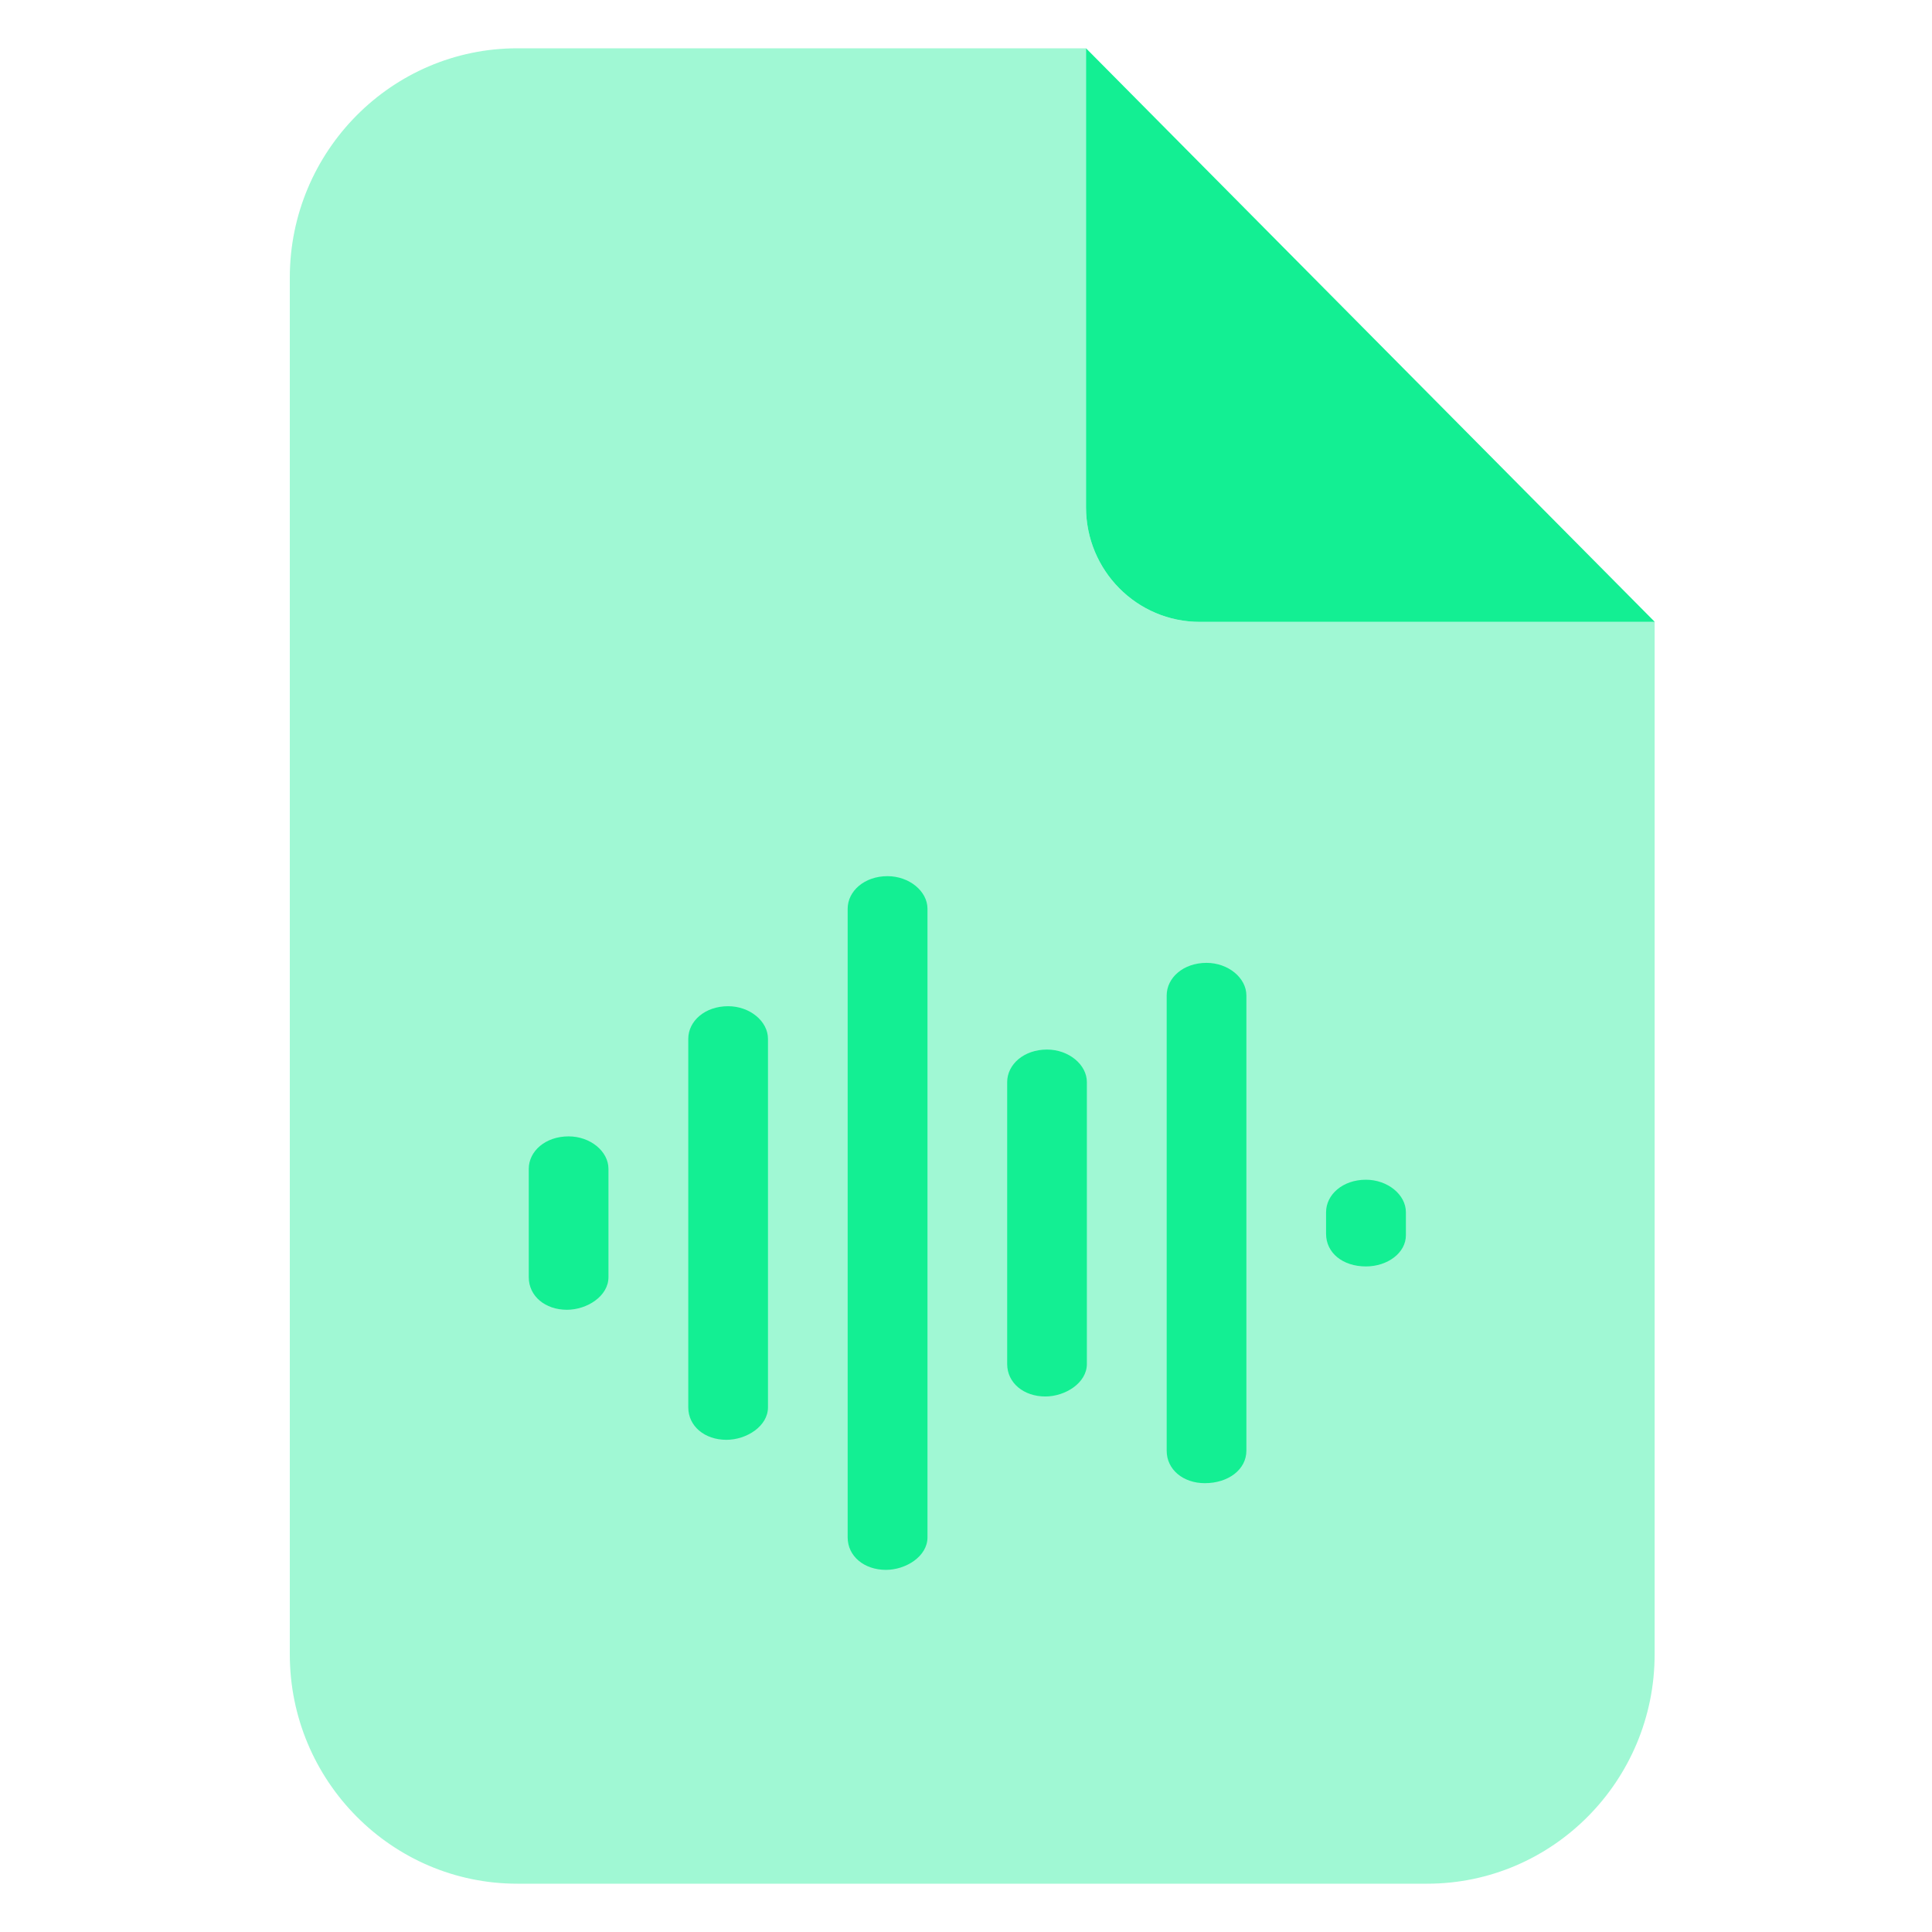
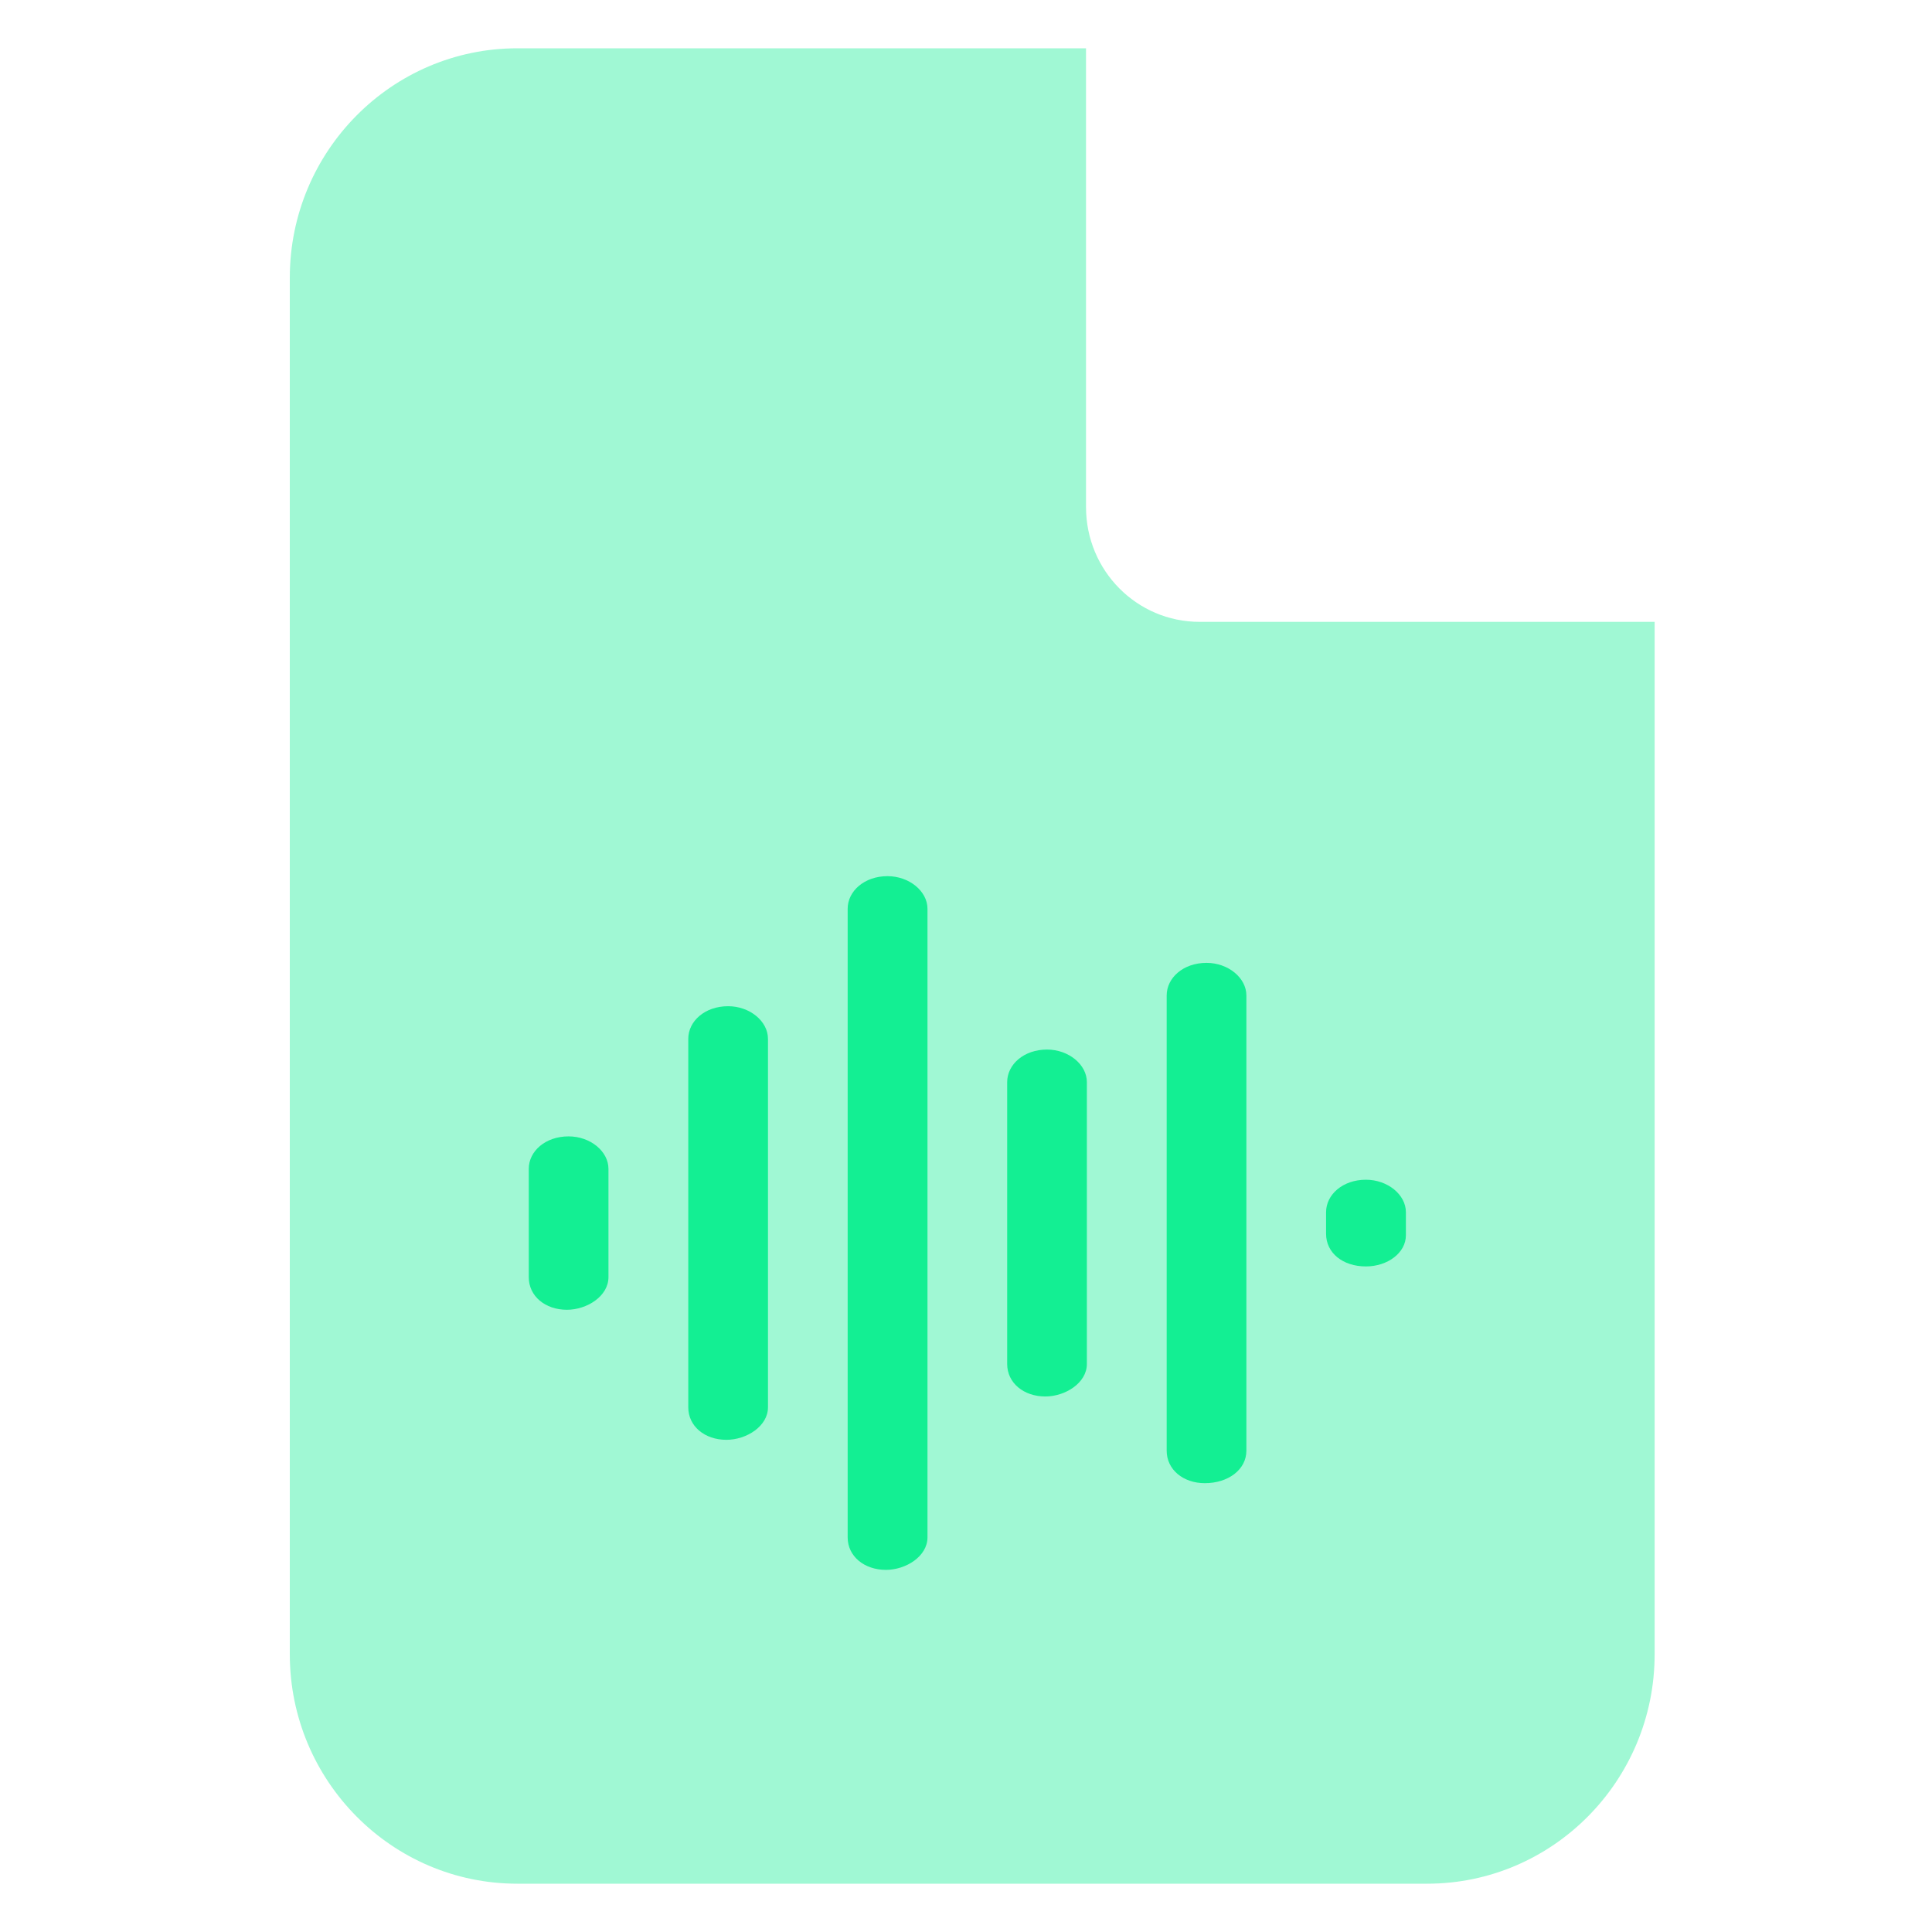
<svg xmlns="http://www.w3.org/2000/svg" width="16" height="16" viewBox="0 0 16 16" fill="none">
  <g clip-path="url(#clip0_11943_11225)">
-     <path d="M8.994 0.4L13.704 5.15H9.936C9.415 5.15 8.994 4.725 8.994 4.2V0.4Z" fill="#13EF93" />
    <path opacity="0.4" d="M4.284 0.4C3.245 0.4 2.4 1.252 2.4 2.3V13.7C2.4 14.748 3.245 15.6 4.284 15.6H11.819C12.858 15.6 13.703 14.748 13.703 13.7V5.15H9.935C9.414 5.15 8.994 4.725 8.994 4.2V0.4H4.284Z" fill="#13EF93" />
    <path d="M7.35 7.256C7.529 7.256 7.681 7.38 7.681 7.526V12.732C7.681 12.889 7.502 13.001 7.337 13.001C7.158 13.001 7.02 12.889 7.02 12.732V7.526C7.02 7.38 7.158 7.256 7.35 7.256ZM6.03 8.333C6.209 8.333 6.36 8.457 6.36 8.603V11.655C6.36 11.812 6.181 11.924 6.016 11.924C5.837 11.924 5.7 11.812 5.7 11.655V8.603C5.7 8.457 5.837 8.333 6.03 8.333ZM8.671 8.692C8.85 8.692 9.001 8.816 9.001 8.962V11.296C9.001 11.453 8.822 11.565 8.657 11.565C8.478 11.565 8.341 11.453 8.341 11.296V8.962C8.341 8.816 8.478 8.692 8.671 8.692ZM9.992 7.974C10.171 7.974 10.322 8.098 10.322 8.244V12.014C10.322 12.171 10.171 12.283 9.978 12.283C9.799 12.283 9.662 12.171 9.662 12.014V8.244C9.662 8.098 9.799 7.974 9.992 7.974ZM4.709 9.411C4.888 9.411 5.039 9.534 5.039 9.68V10.577C5.039 10.735 4.86 10.847 4.695 10.847C4.516 10.847 4.379 10.735 4.379 10.577V9.68C4.379 9.534 4.516 9.411 4.709 9.411ZM11.312 9.77C11.491 9.77 11.643 9.893 11.643 10.039V10.23C11.643 10.376 11.491 10.488 11.312 10.488C11.12 10.488 10.982 10.376 10.982 10.218V10.039C10.982 9.893 11.12 9.77 11.312 9.77Z" fill="#13EF93" />
  </g>
  <defs>
    <clipPath id="clip0_11943_11225">
      <rect width="16" height="16" fill="white" transform="translate(0 -0)" />
    </clipPath>
  </defs>
</svg>